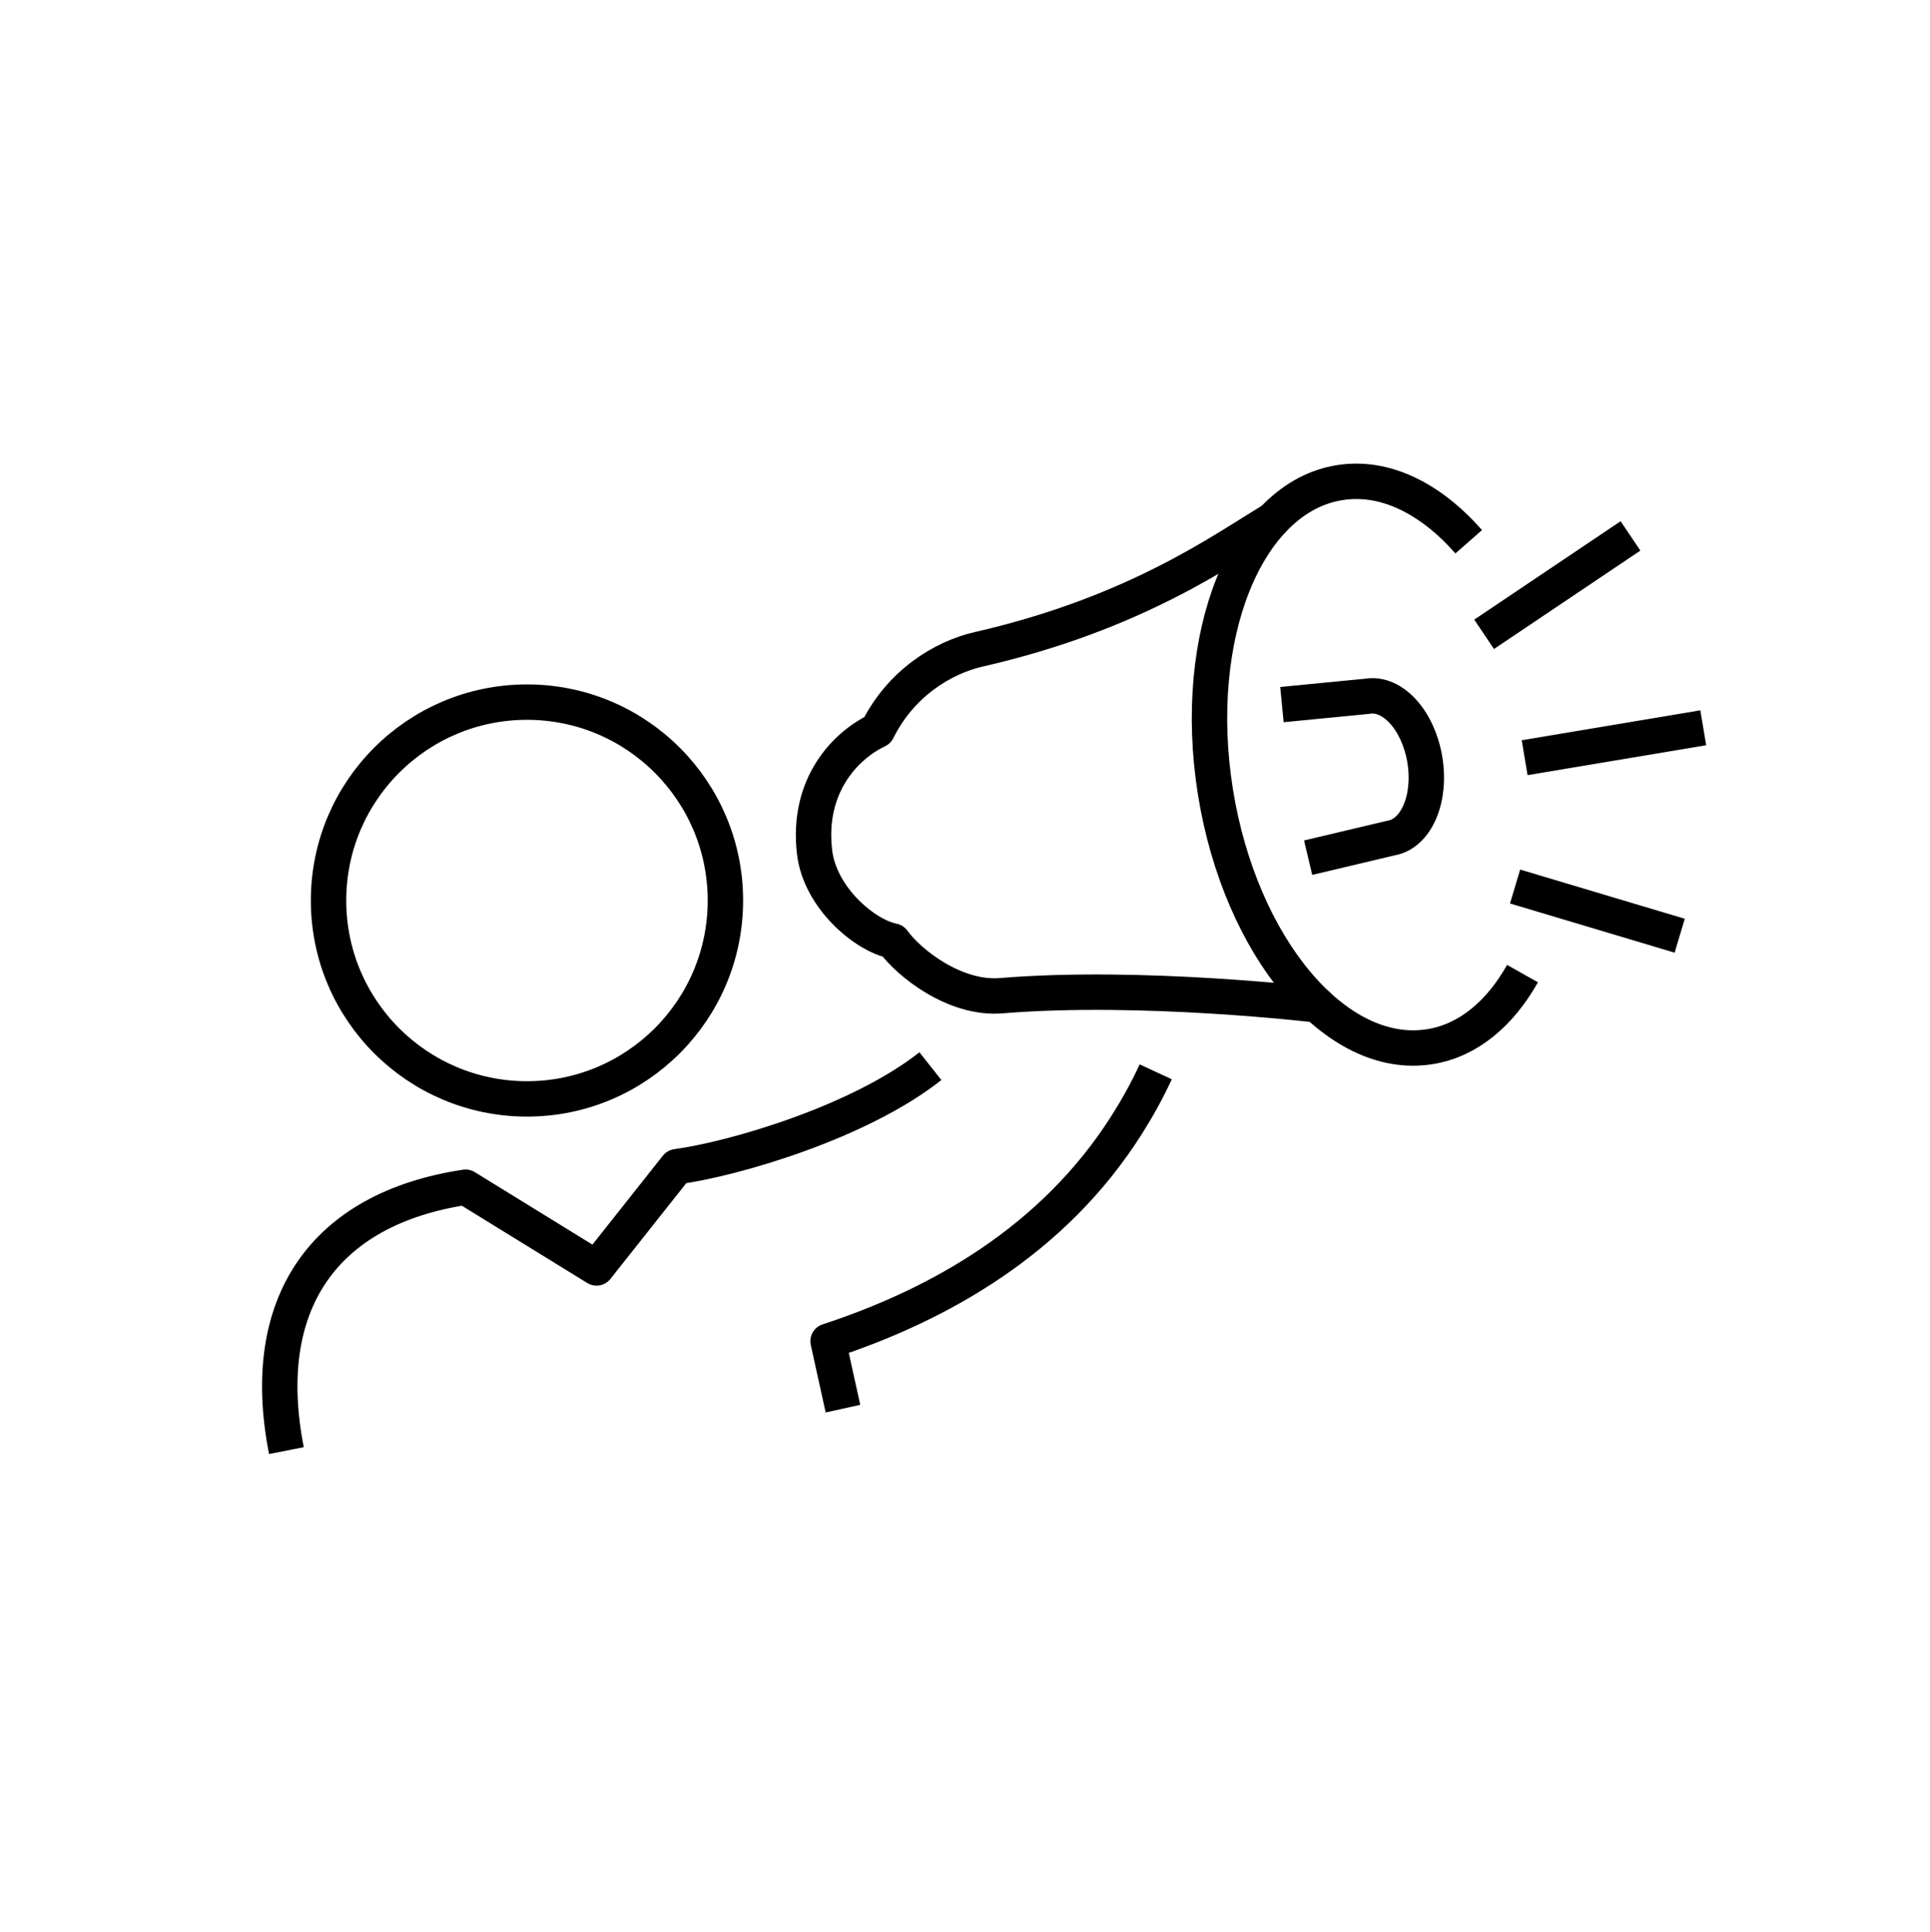
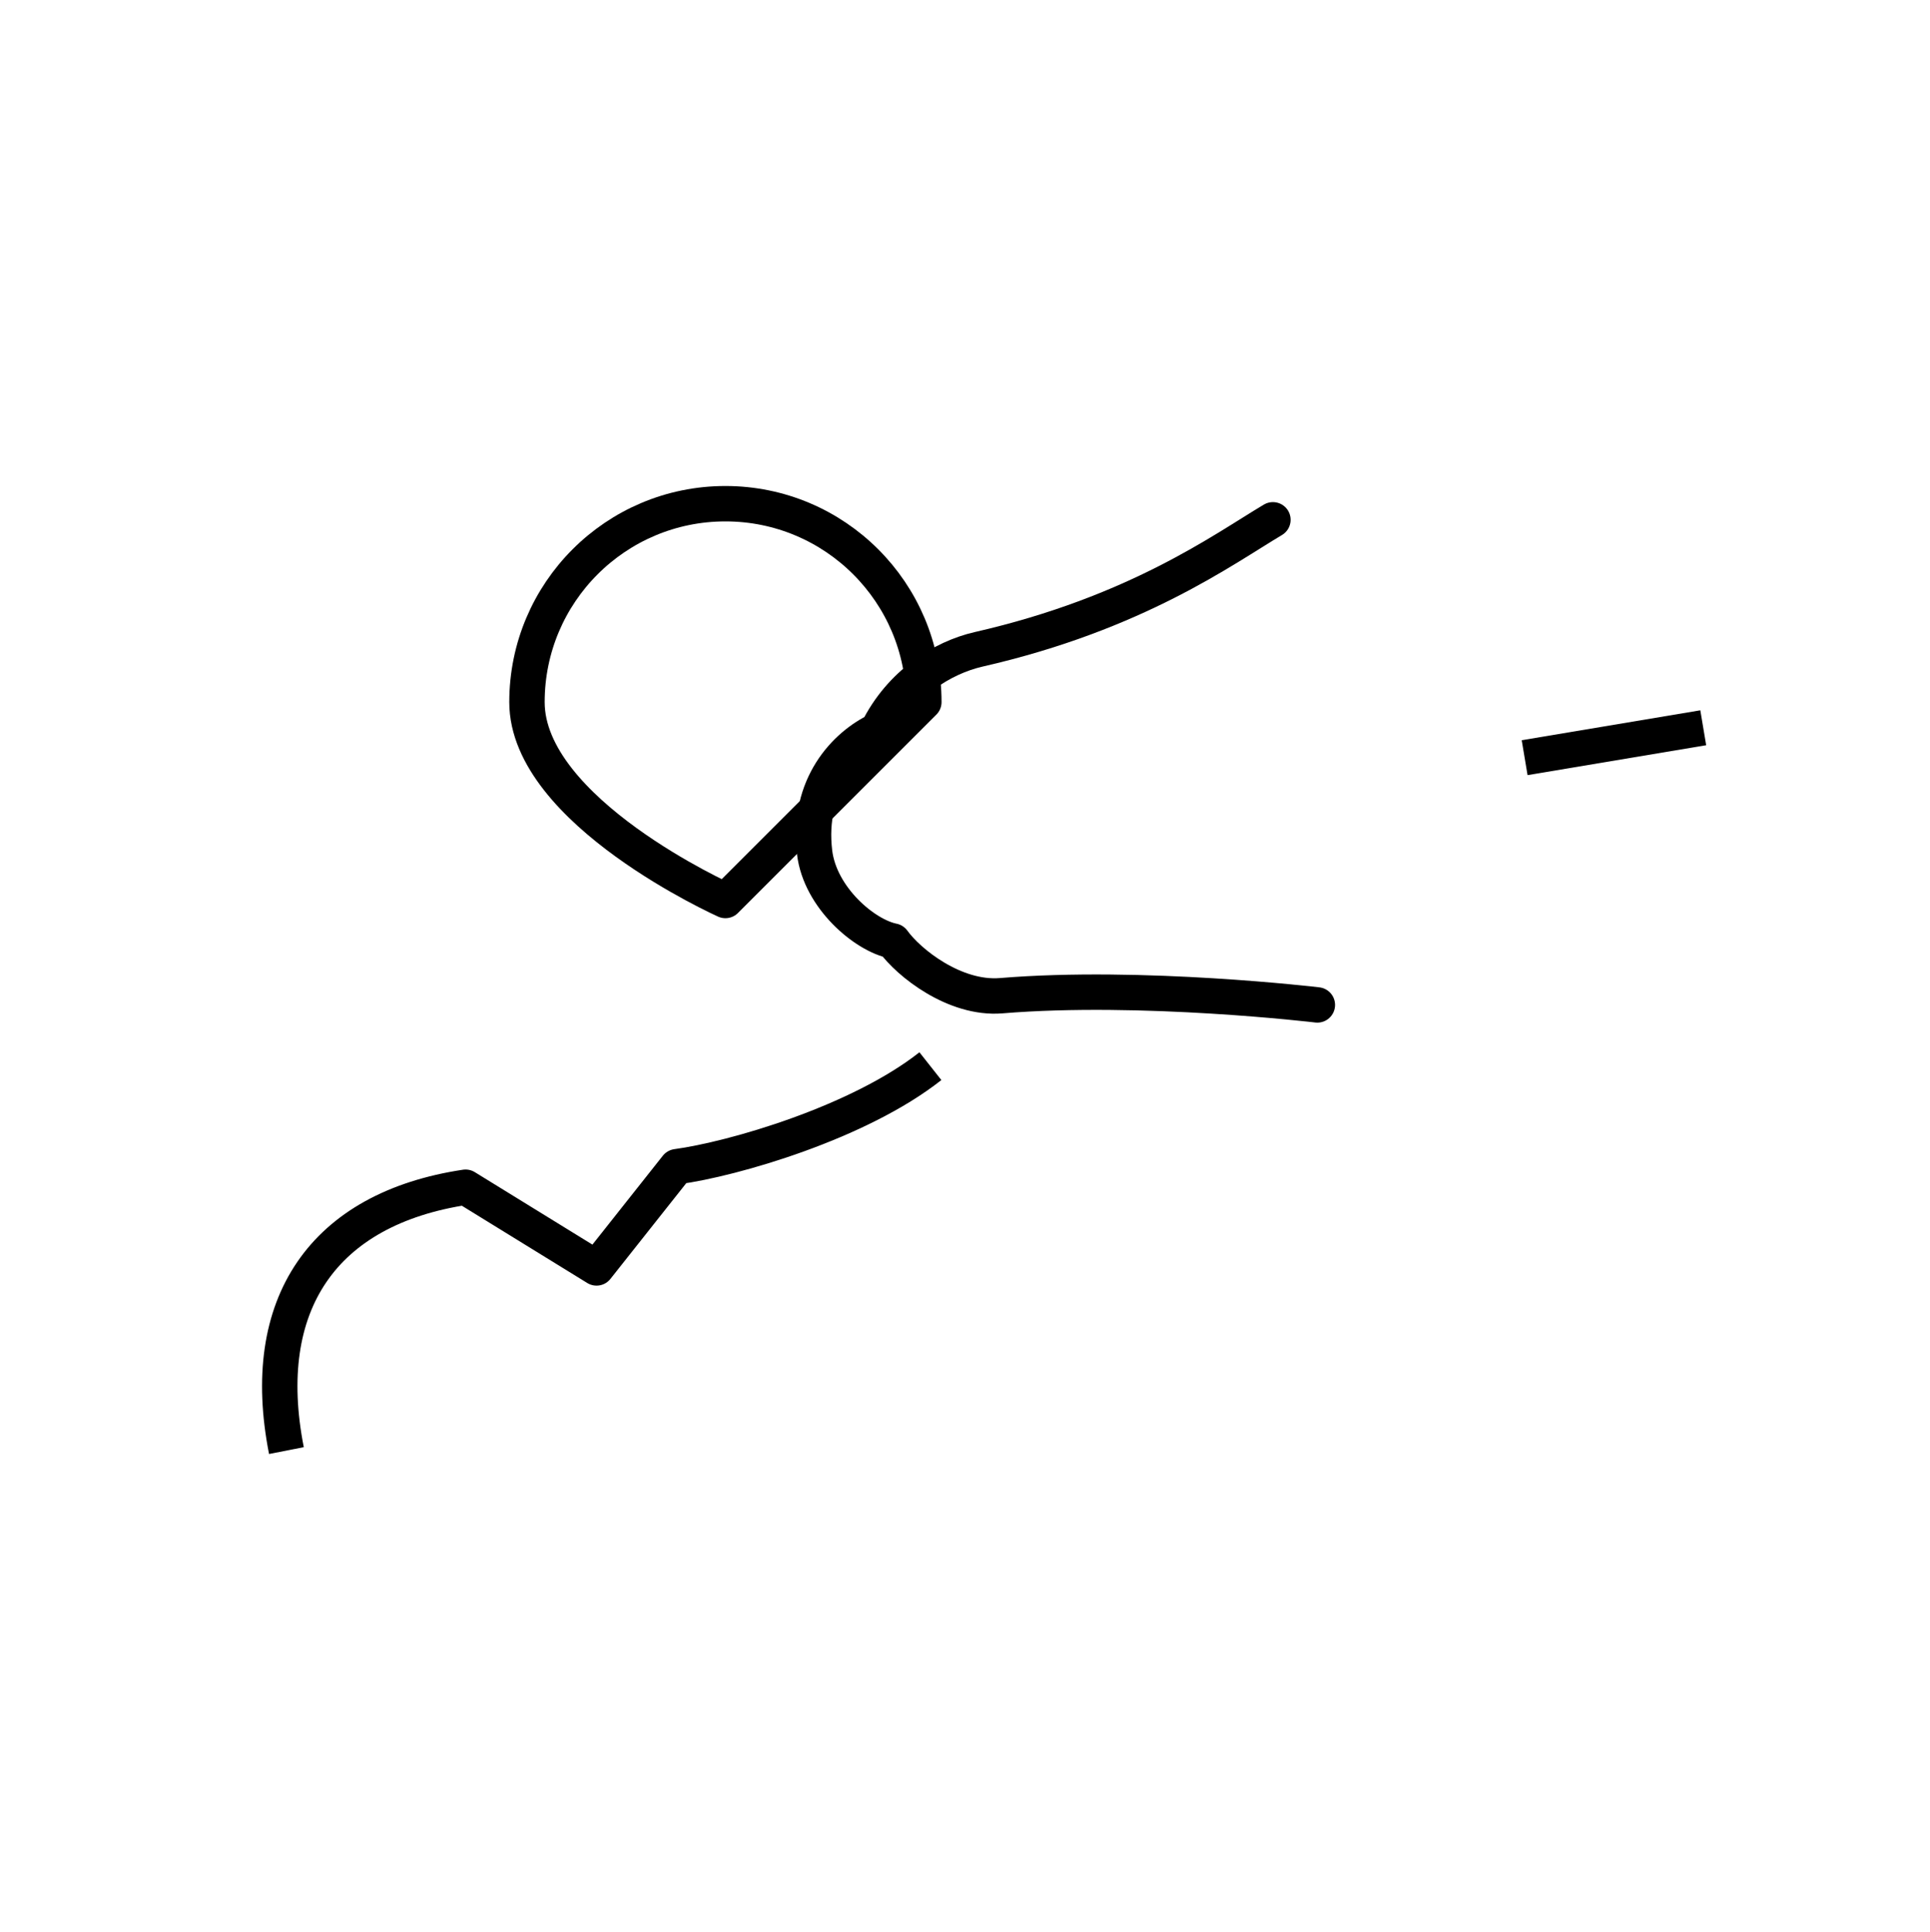
<svg xmlns="http://www.w3.org/2000/svg" id="public_notices" viewBox="0 0 109.03 109.16">
  <defs>
    <style>.cls-1{stroke-linecap:round;}.cls-1,.cls-2{fill:none;stroke:#000;stroke-linejoin:round;stroke-width:2px;}</style>
  </defs>
-   <path class="cls-2" d="M82.97,30.61c-2.15-2.45-4.74-3.75-7.29-3.34-5.28.84-8.42,8.66-7.02,17.46,1.41,8.8,6.82,15.26,12.11,14.41,2.16-.34,3.96-1.86,5.24-4.13" />
-   <line class="cls-2" x1="94.89" y1="52.87" x2="85.59" y2="50.09" />
-   <line class="cls-2" x1="83.84" y1="35.84" x2="92.11" y2="30.28" />
-   <path class="cls-2" d="M72.42,39.81l4.83-.47c1.42-.24,2.87,1.36,3.24,3.57.37,2.21-.48,4.2-1.91,4.44l-4.68,1.11" />
  <line class="cls-2" x1="96.22" y1="41.12" x2="86.13" y2="42.81" />
-   <path class="cls-2" d="M47.62,79.59l-.84-3.81c6.28-2.06,12.74-5.69,16.88-12.24.59-.93,1.14-1.92,1.63-2.98" />
-   <path class="cls-2" d="M40.98,50.88c0,6.19-5.02,11.21-11.21,11.21s-11.21-5.02-11.21-11.21,5.02-11.21,11.21-11.21,11.21,5.02,11.21,11.21Z" />
+   <path class="cls-2" d="M40.98,50.88s-11.21-5.02-11.21-11.21,5.02-11.21,11.21-11.21,11.21,5.02,11.21,11.21Z" />
  <path class="cls-1" d="M74.42,56.78s-9.9-1.18-17.87-.52c-2.61.21-5.21-1.85-6.1-3.09-1.61-.32-4.12-2.45-4.43-5-.46-3.82,1.78-6.07,3.55-6.91,1.31-2.64,3.67-4.1,5.71-4.57,8.93-2.04,13.84-5.66,16.63-7.32" />
  <path class="cls-2" d="M16.18,81.96c-1.63-8.28,2.09-13.67,10.12-14.88l7.4,4.56,4.53-5.72c3.19-.43,10.29-2.49,14.33-5.68" />
</svg>